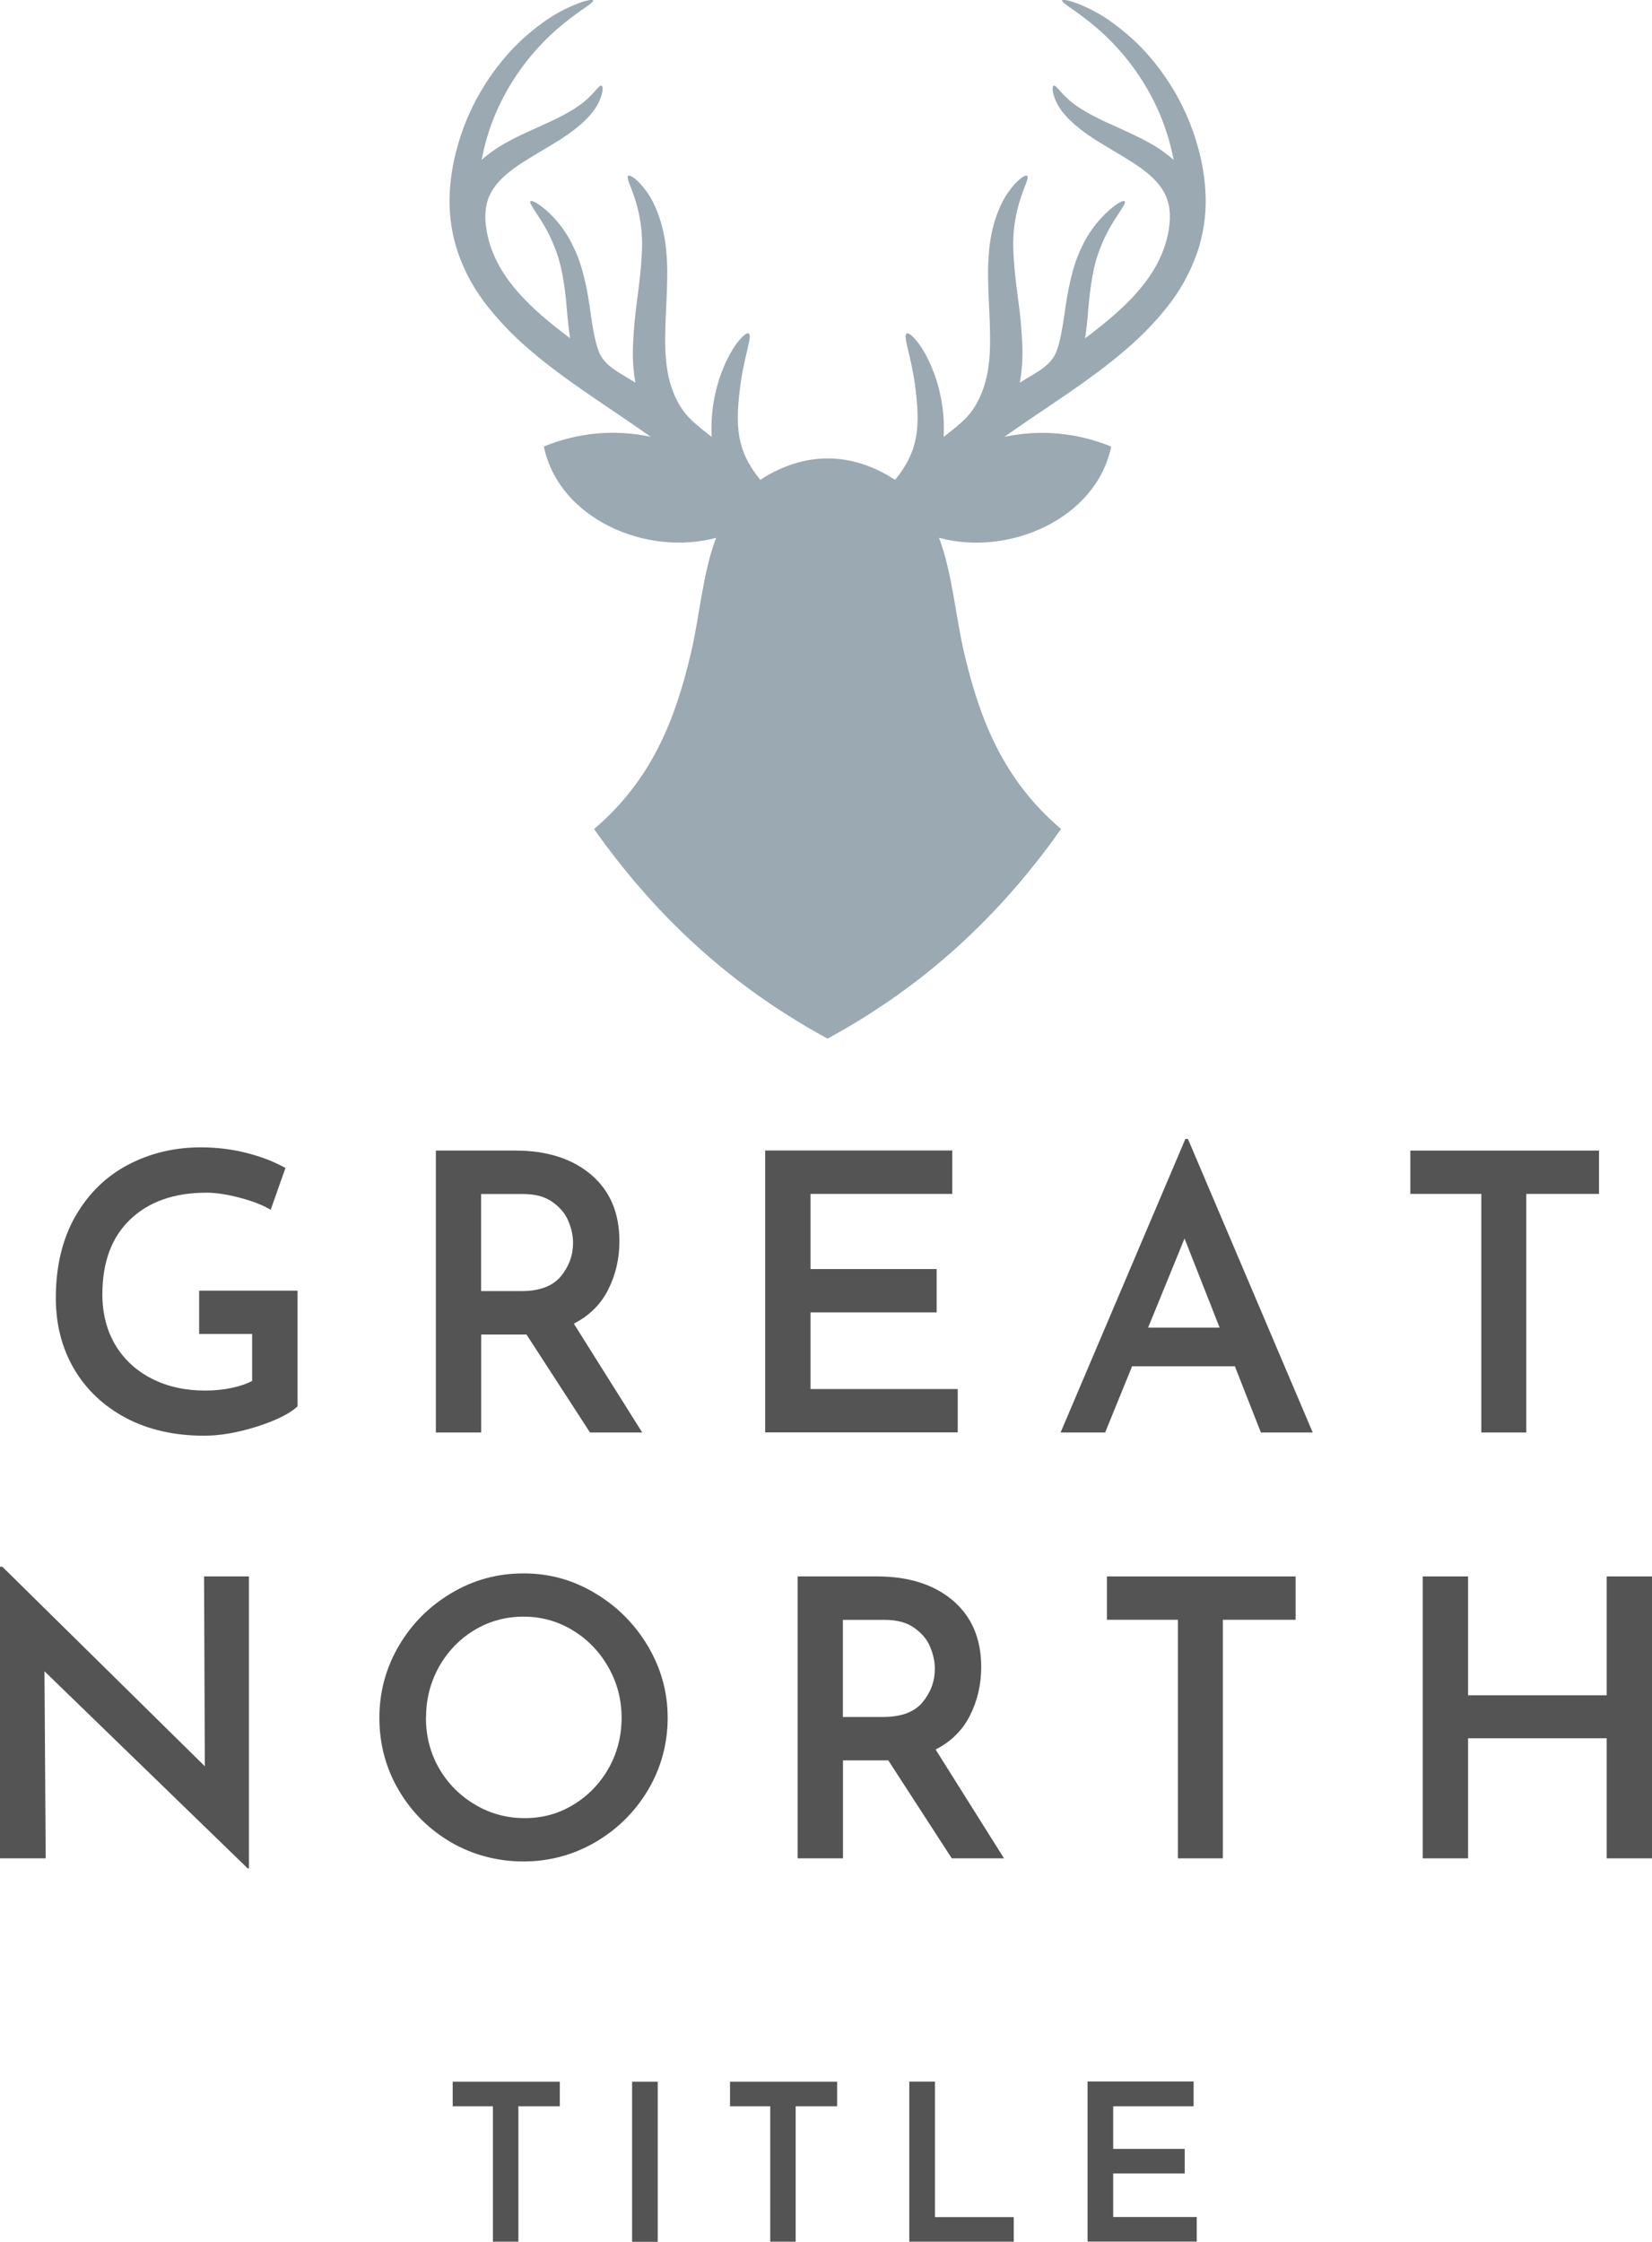
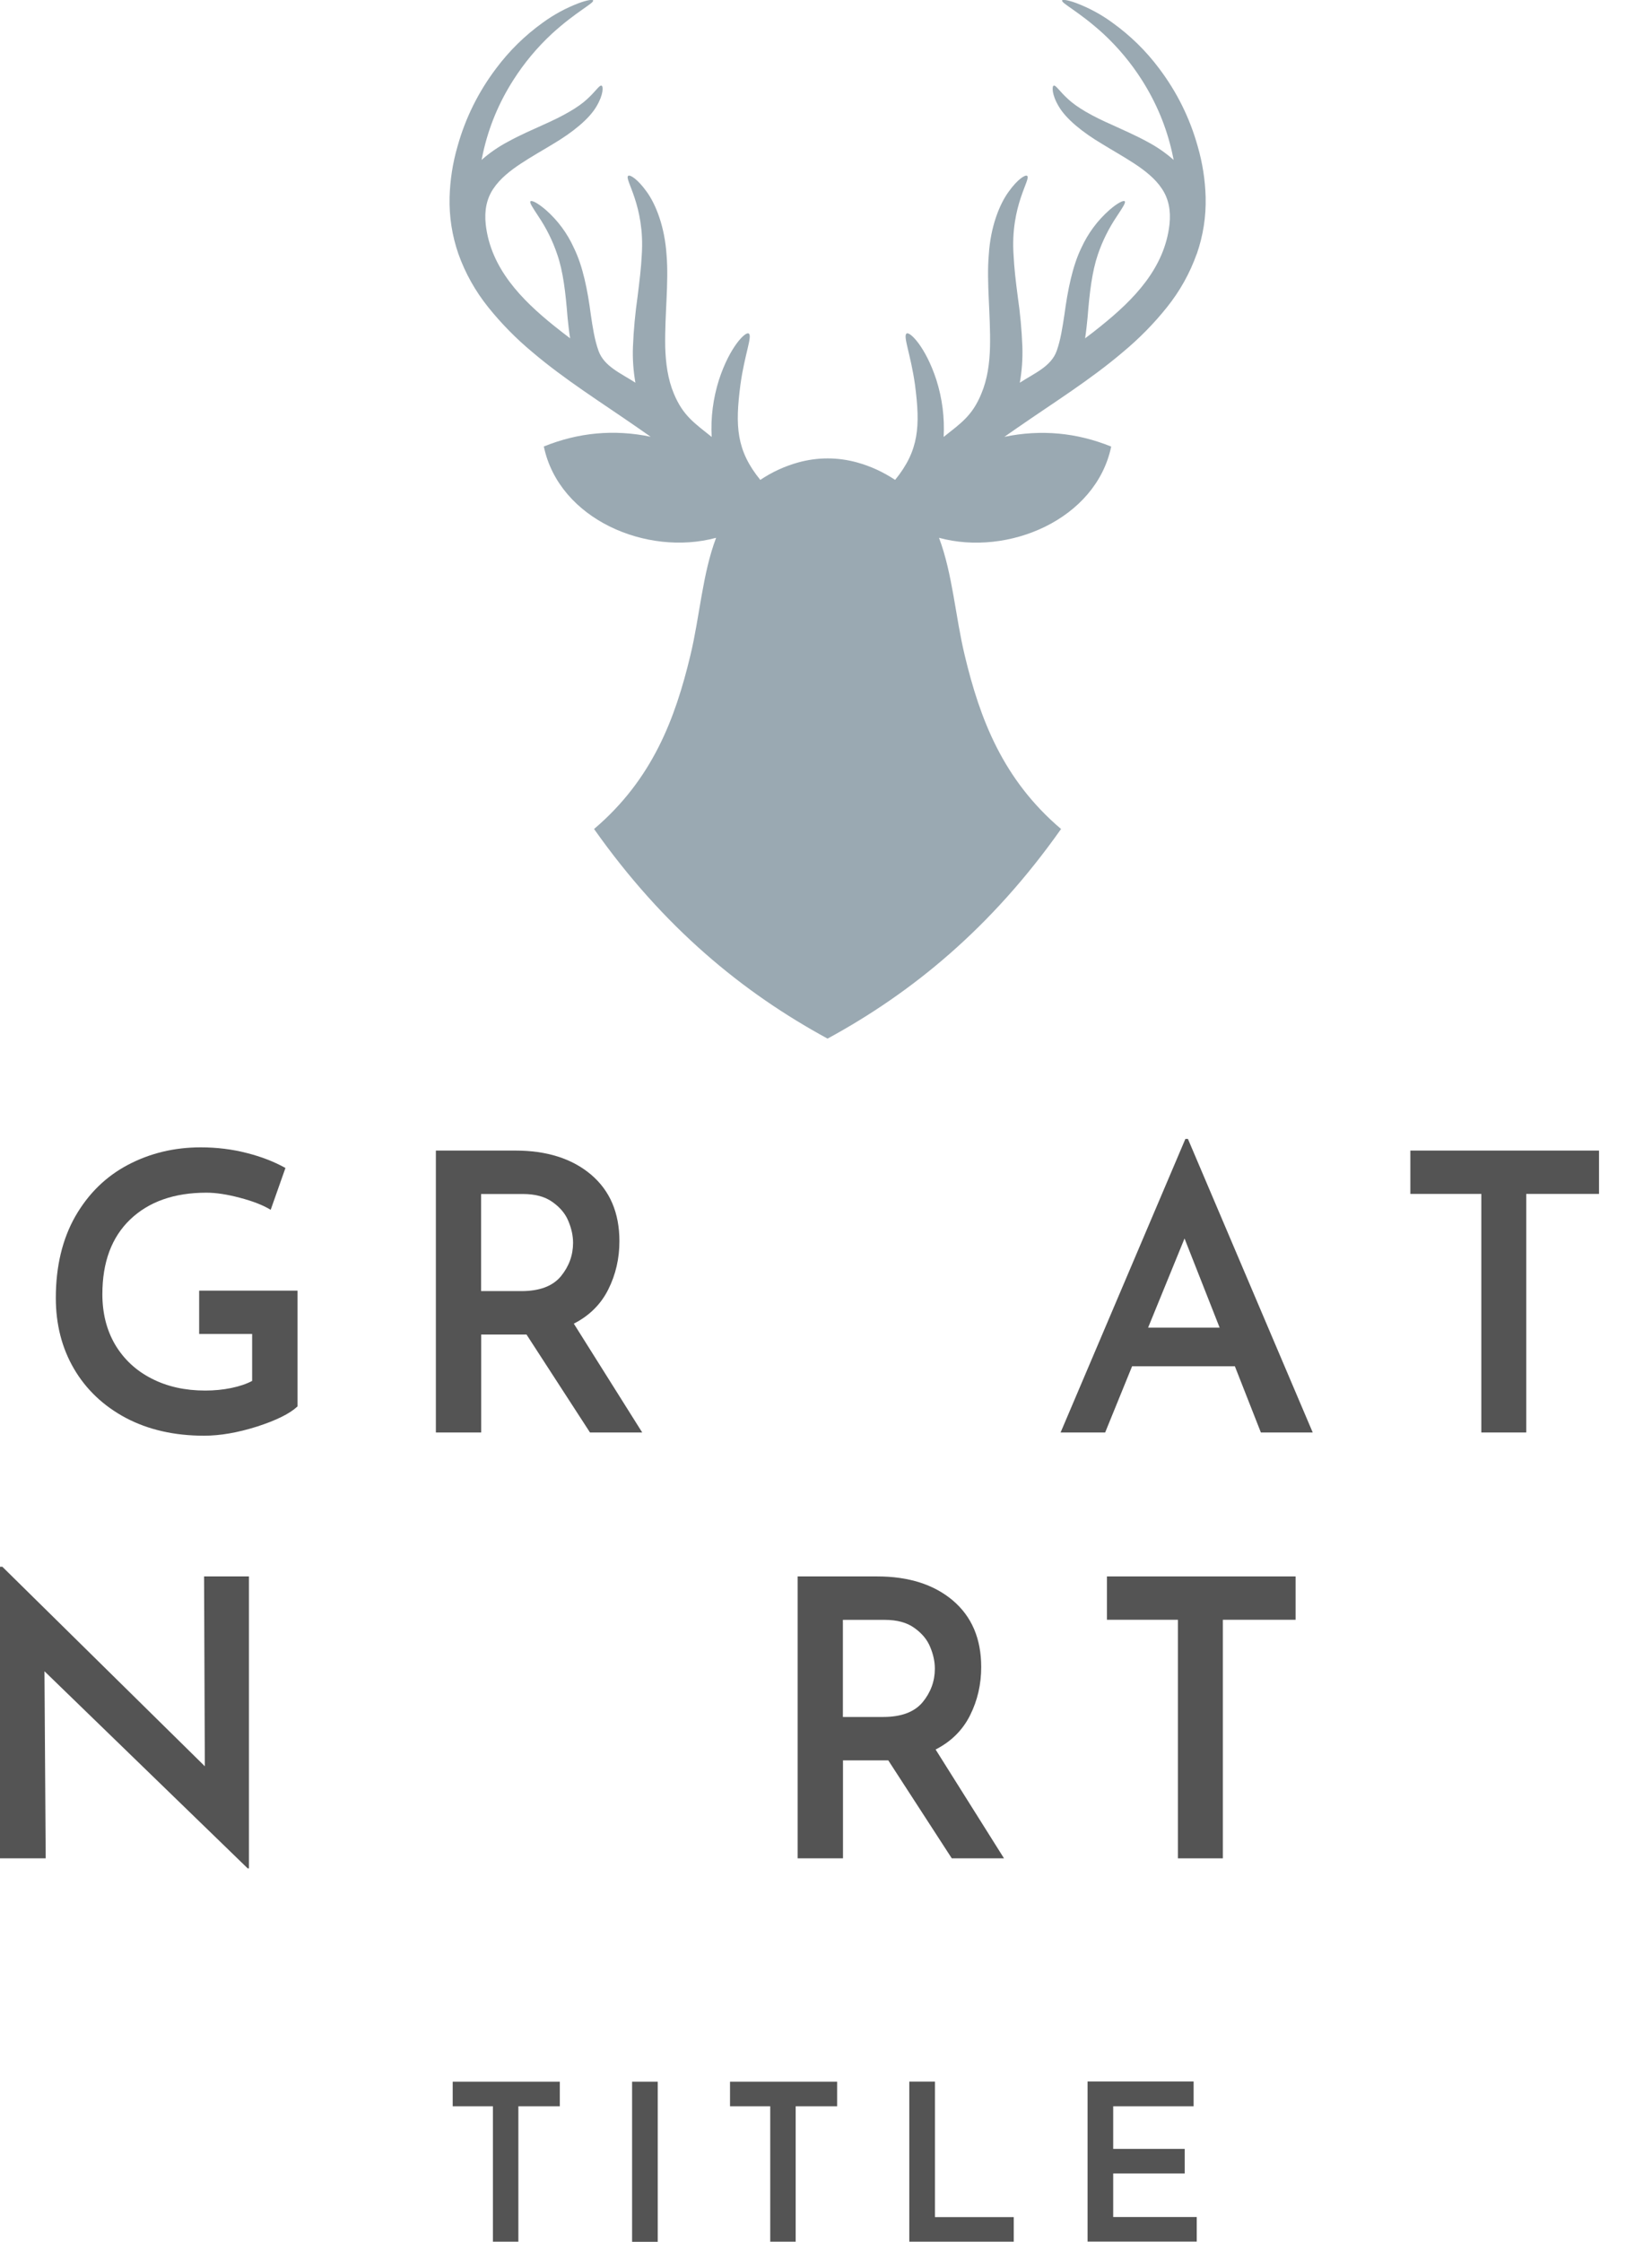
<svg xmlns="http://www.w3.org/2000/svg" id="uuid-6a920669-83be-4dc8-81db-6c81fc2888f5" viewBox="0 0 174.61 236.89">
  <path d="M126.49,26.83c-.73,2.05-1.78,3.93-3.15,5.64-1.39,1.74-2.95,3.32-4.66,4.74-3.43,2.92-7.35,5.36-11.17,8.01-.45,.31-.9,.63-1.35,.94,3.87-.8,7.64-.45,11.29,1.03-1.61,7.71-10.91,11.63-18.2,9.64,1.44,3.82,1.73,8.33,2.72,12.43,1.6,6.68,4.01,13.1,10.18,18.34-7.36,10.43-15.74,17.29-24.68,22.15-8.94-4.86-17.32-11.72-24.68-22.15,6.17-5.24,8.58-11.67,10.18-18.34,.99-4.1,1.27-8.61,2.72-12.43-7.3,1.98-16.6-1.94-18.21-9.65,3.66-1.48,7.42-1.83,11.29-1.03-.45-.32-.9-.63-1.35-.94-3.81-2.65-7.73-5.09-11.16-8.01-1.71-1.42-3.27-3.01-4.66-4.74-1.36-1.7-2.42-3.58-3.15-5.63-.67-1.94-.98-3.93-.93-5.98,.05-1.83,.33-3.63,.84-5.39,.84-3,2.2-5.74,4.08-8.23,1.39-1.86,3.03-3.47,4.92-4.83,1.18-.86,2.45-1.55,3.82-2.07,.93-.34,1.46-.4,1.51-.29,.13,.29-1.74,1.14-4.36,3.53-1.57,1.46-2.93,3.09-4.08,4.9-1.52,2.38-2.58,4.93-3.19,7.67-.06,.26-.11,.51-.16,.76,.85-.75,1.78-1.39,2.78-1.92,1.33-.73,2.57-1.26,3.67-1.76,2.2-.97,3.78-1.88,4.7-2.74,.93-.84,1.3-1.51,1.53-1.43,.19,.05,.23,.92-.55,2.22-.77,1.3-2.47,2.7-4.6,3.96-1.06,.65-2.22,1.29-3.35,2.04-1.13,.74-2.22,1.6-2.93,2.66-.71,1.05-.97,2.31-.81,3.78,.52,4.63,3.76,7.94,7.26,10.75,.54,.43,1.09,.86,1.66,1.29-.13-.77-.19-1.49-.27-2.19-.21-2.66-.47-4.88-1.09-6.67-.48-1.43-1.15-2.78-2-4.04-.6-.92-.96-1.44-.83-1.58,.12-.13,.72,.14,1.62,.91,1.28,1.13,2.27,2.47,2.97,4.02,.95,1.93,1.45,4.47,1.79,7.07,.19,1.3,.39,2.62,.81,3.8,.6,1.67,2.39,2.38,3.9,3.37-.22-1.26-.31-2.52-.26-3.8,.07-1.78,.24-3.55,.49-5.31,.2-1.6,.38-3.06,.44-4.37,.36-5.27-1.89-8.05-1.43-8.38,.18-.15,.99,.33,1.96,1.69,.97,1.34,1.9,3.71,2.09,6.65,.25,2.92-.2,6.3-.14,9.73,.05,1.71,.27,3.42,.92,4.96,.97,2.32,2.16,3.09,3.99,4.56-.11-2.05,.15-4.06,.77-6.03,1.14-3.49,2.8-5.12,3.14-4.9,.43,.23-.43,2.2-.87,5.41-.57,4.37-.44,6.94,2.1,10.06,1.24-.83,2.58-1.45,4.03-1.85,2.06-.56,4.12-.56,6.18,0,1.45,.4,2.79,1.02,4.04,1.85,2.54-3.12,2.67-5.69,2.1-10.06-.45-3.21-1.3-5.17-.88-5.41,.34-.22,2,1.41,3.14,4.9,.62,1.96,.88,3.97,.77,6.03,1.83-1.46,3.02-2.23,3.98-4.56,.65-1.54,.88-3.25,.92-4.96,.07-3.43-.38-6.81-.13-9.73,.18-2.93,1.11-5.3,2.09-6.65,.97-1.36,1.78-1.83,1.96-1.69,.46,.33-1.79,3.11-1.43,8.38,.06,1.31,.23,2.77,.44,4.37,.26,1.76,.42,3.53,.49,5.31,.04,1.28-.05,2.54-.27,3.8,1.51-.99,3.31-1.7,3.9-3.37,.42-1.18,.61-2.5,.81-3.8,.35-2.6,.85-5.14,1.79-7.07,.71-1.55,1.7-2.89,2.98-4.02,.89-.77,1.5-1.04,1.61-.91,.13,.14-.23,.67-.83,1.58-.85,1.26-1.52,2.6-2.01,4.04-.61,1.79-.88,4.01-1.09,6.67-.07,.69-.14,1.42-.26,2.19,.57-.42,1.12-.85,1.66-1.29,3.5-2.81,6.74-6.12,7.26-10.75,.16-1.47-.1-2.73-.81-3.78-.7-1.06-1.8-1.92-2.93-2.66-1.13-.74-2.3-1.39-3.35-2.04-2.13-1.26-3.83-2.66-4.6-3.96-.78-1.3-.73-2.17-.55-2.22,.23-.08,.6,.59,1.53,1.43,.92,.86,2.5,1.78,4.7,2.74,1.09,.51,2.33,1.03,3.67,1.76,1,.53,1.93,1.17,2.78,1.92-.05-.26-.1-.51-.16-.76-.61-2.74-1.68-5.29-3.19-7.67-1.15-1.81-2.51-3.44-4.08-4.9-2.62-2.39-4.49-3.24-4.36-3.53,.05-.11,.58-.05,1.51,.29,1.36,.52,2.64,1.21,3.81,2.07,1.89,1.36,3.54,2.97,4.93,4.83,1.88,2.49,3.24,5.23,4.08,8.23,.51,1.76,.79,3.55,.84,5.38,.05,2.05-.26,4.04-.93,5.98Z" style="fill:#9aa9b2; fill-rule:evenodd;" />
  <path d="M31.44,148.62c-.82,.77-2.25,1.47-4.29,2.13-2.03,.64-3.89,.96-5.58,.96-3.14,0-5.9-.63-8.27-1.88-2.36-1.26-4.19-2.99-5.48-5.19-1.28-2.19-1.92-4.69-1.92-7.48,0-3.34,.69-6.22,2.06-8.63,1.38-2.4,3.23-4.21,5.56-5.44,2.33-1.23,4.9-1.85,7.69-1.85,1.71,0,3.33,.2,4.88,.6,1.54,.39,2.9,.92,4.08,1.58l-1.56,4.42c-.82-.5-1.91-.92-3.25-1.27-1.35-.36-2.53-.54-3.54-.54-3.41,0-6.09,.95-8.06,2.83-1.96,1.88-2.94,4.51-2.94,7.9,0,2.02,.45,3.79,1.35,5.33,.92,1.54,2.2,2.74,3.85,3.58,1.65,.85,3.54,1.27,5.67,1.27,.96,0,1.88-.09,2.75-.27,.88-.18,1.61-.43,2.21-.75v-4.96h-5.6v-4.58h10.4v12.23Z" style="fill:#545454;" />
  <path d="M62.36,151.37l-6.71-10.35h-4.79v10.35h-4.79v-29.79h8.4c3.33,0,6,.85,8,2.54,2,1.7,3,4.04,3,7.04,0,1.82-.39,3.52-1.17,5.08-.78,1.57-1.99,2.78-3.65,3.63l7.23,11.5h-5.52Zm-11.5-14.94h4.25c1.92,0,3.3-.52,4.17-1.56,.86-1.05,1.29-2.23,1.29-3.54,0-.76-.17-1.53-.5-2.31-.32-.78-.88-1.44-1.67-2-.79-.57-1.83-.85-3.13-.85h-4.42v10.27Z" style="fill:#545454;" />
-   <path d="M100.65,121.58v4.58h-14.98v7.94h13.33v4.58h-13.33v8.1h15.56v4.58h-20.35v-29.79h19.77Z" style="fill:#545454;" />
  <path d="M130.51,144.37h-10.85l-2.85,7h-4.71l13.19-31.02h.27l13.19,31.02h-5.48l-2.75-7Zm-1.6-4.08l-3.71-9.42-3.85,9.42h7.56Z" style="fill:#545454;" />
  <path d="M169.01,121.58v4.58h-7.69v25.21h-4.75v-25.21h-7.5v-4.58h19.94Z" style="fill:#545454;" />
  <path d="M26.31,166.58v30.85h-.13l-21.48-20.83,.13,19.77H0v-30.81H.25l21.4,21.08-.08-20.06h4.75Z" style="fill:#545454;" />
-   <path d="M40.1,181.52c0-2.72,.68-5.25,2.04-7.58,1.36-2.33,3.21-4.19,5.54-5.58,2.33-1.4,4.88-2.1,7.65-2.1s5.25,.7,7.58,2.1c2.33,1.39,4.19,3.26,5.58,5.6,1.39,2.35,2.08,4.87,2.08,7.56s-.69,5.29-2.06,7.6c-1.38,2.32-3.24,4.17-5.58,5.54-2.35,1.36-4.89,2.04-7.6,2.04s-5.31-.67-7.65-2.02c-2.33-1.36-4.18-3.2-5.54-5.52-1.36-2.32-2.04-4.86-2.04-7.65Zm4.92,0c0,1.95,.46,3.72,1.38,5.33,.93,1.6,2.19,2.88,3.79,3.83,1.59,.96,3.35,1.44,5.27,1.44s3.59-.47,5.15-1.42c1.55-.94,2.79-2.22,3.71-3.83,.92-1.63,1.38-3.41,1.38-5.35s-.47-3.71-1.4-5.35c-.93-1.64-2.19-2.94-3.77-3.9s-3.31-1.44-5.19-1.44-3.66,.48-5.23,1.44c-1.57,.96-2.81,2.26-3.73,3.9-.91,1.64-1.35,3.43-1.35,5.35Z" style="fill:#545454;" />
  <path d="M100.6,196.37l-6.71-10.35h-4.79v10.35h-4.79v-29.79h8.4c3.33,0,6,.85,8,2.54,2,1.7,3,4.04,3,7.04,0,1.82-.39,3.52-1.17,5.08-.78,1.57-1.99,2.78-3.65,3.63l7.23,11.5h-5.52Zm-11.5-14.94h4.25c1.92,0,3.3-.52,4.17-1.56,.86-1.05,1.29-2.23,1.29-3.54,0-.76-.17-1.53-.5-2.31-.32-.78-.88-1.44-1.67-2-.79-.57-1.83-.85-3.13-.85h-4.42v10.27Z" style="fill:#545454;" />
  <path d="M136.94,166.58v4.58h-7.69v25.21h-4.75v-25.21h-7.5v-4.58h19.94Z" style="fill:#545454;" />
-   <path d="M174.61,196.37h-4.79v-12.69h-14.65v12.69h-4.79v-29.79h4.79v12.56h14.65v-12.56h4.79v29.79Z" style="fill:#545454;" />
  <g>
    <path d="M59.17,219.97v2.6h-4.38v14.31h-2.69v-14.31h-4.25v-2.6h11.31Z" style="fill:#545454;" />
    <path d="M69.52,219.97v16.92h-2.71v-16.92h2.71Z" style="fill:#545454;" />
    <path d="M88.48,219.97v2.6h-4.38v14.31h-2.69v-14.31h-4.25v-2.6h11.31Z" style="fill:#545454;" />
    <path d="M98.82,219.97v14.31h8.33v2.6h-11.04v-16.92h2.71Z" style="fill:#545454;" />
    <path d="M126.16,219.97v2.6h-8.5v4.5h7.56v2.6h-7.56v4.6h8.83v2.6h-11.54v-16.92h11.21Z" style="fill:#545454;" />
  </g>
</svg>